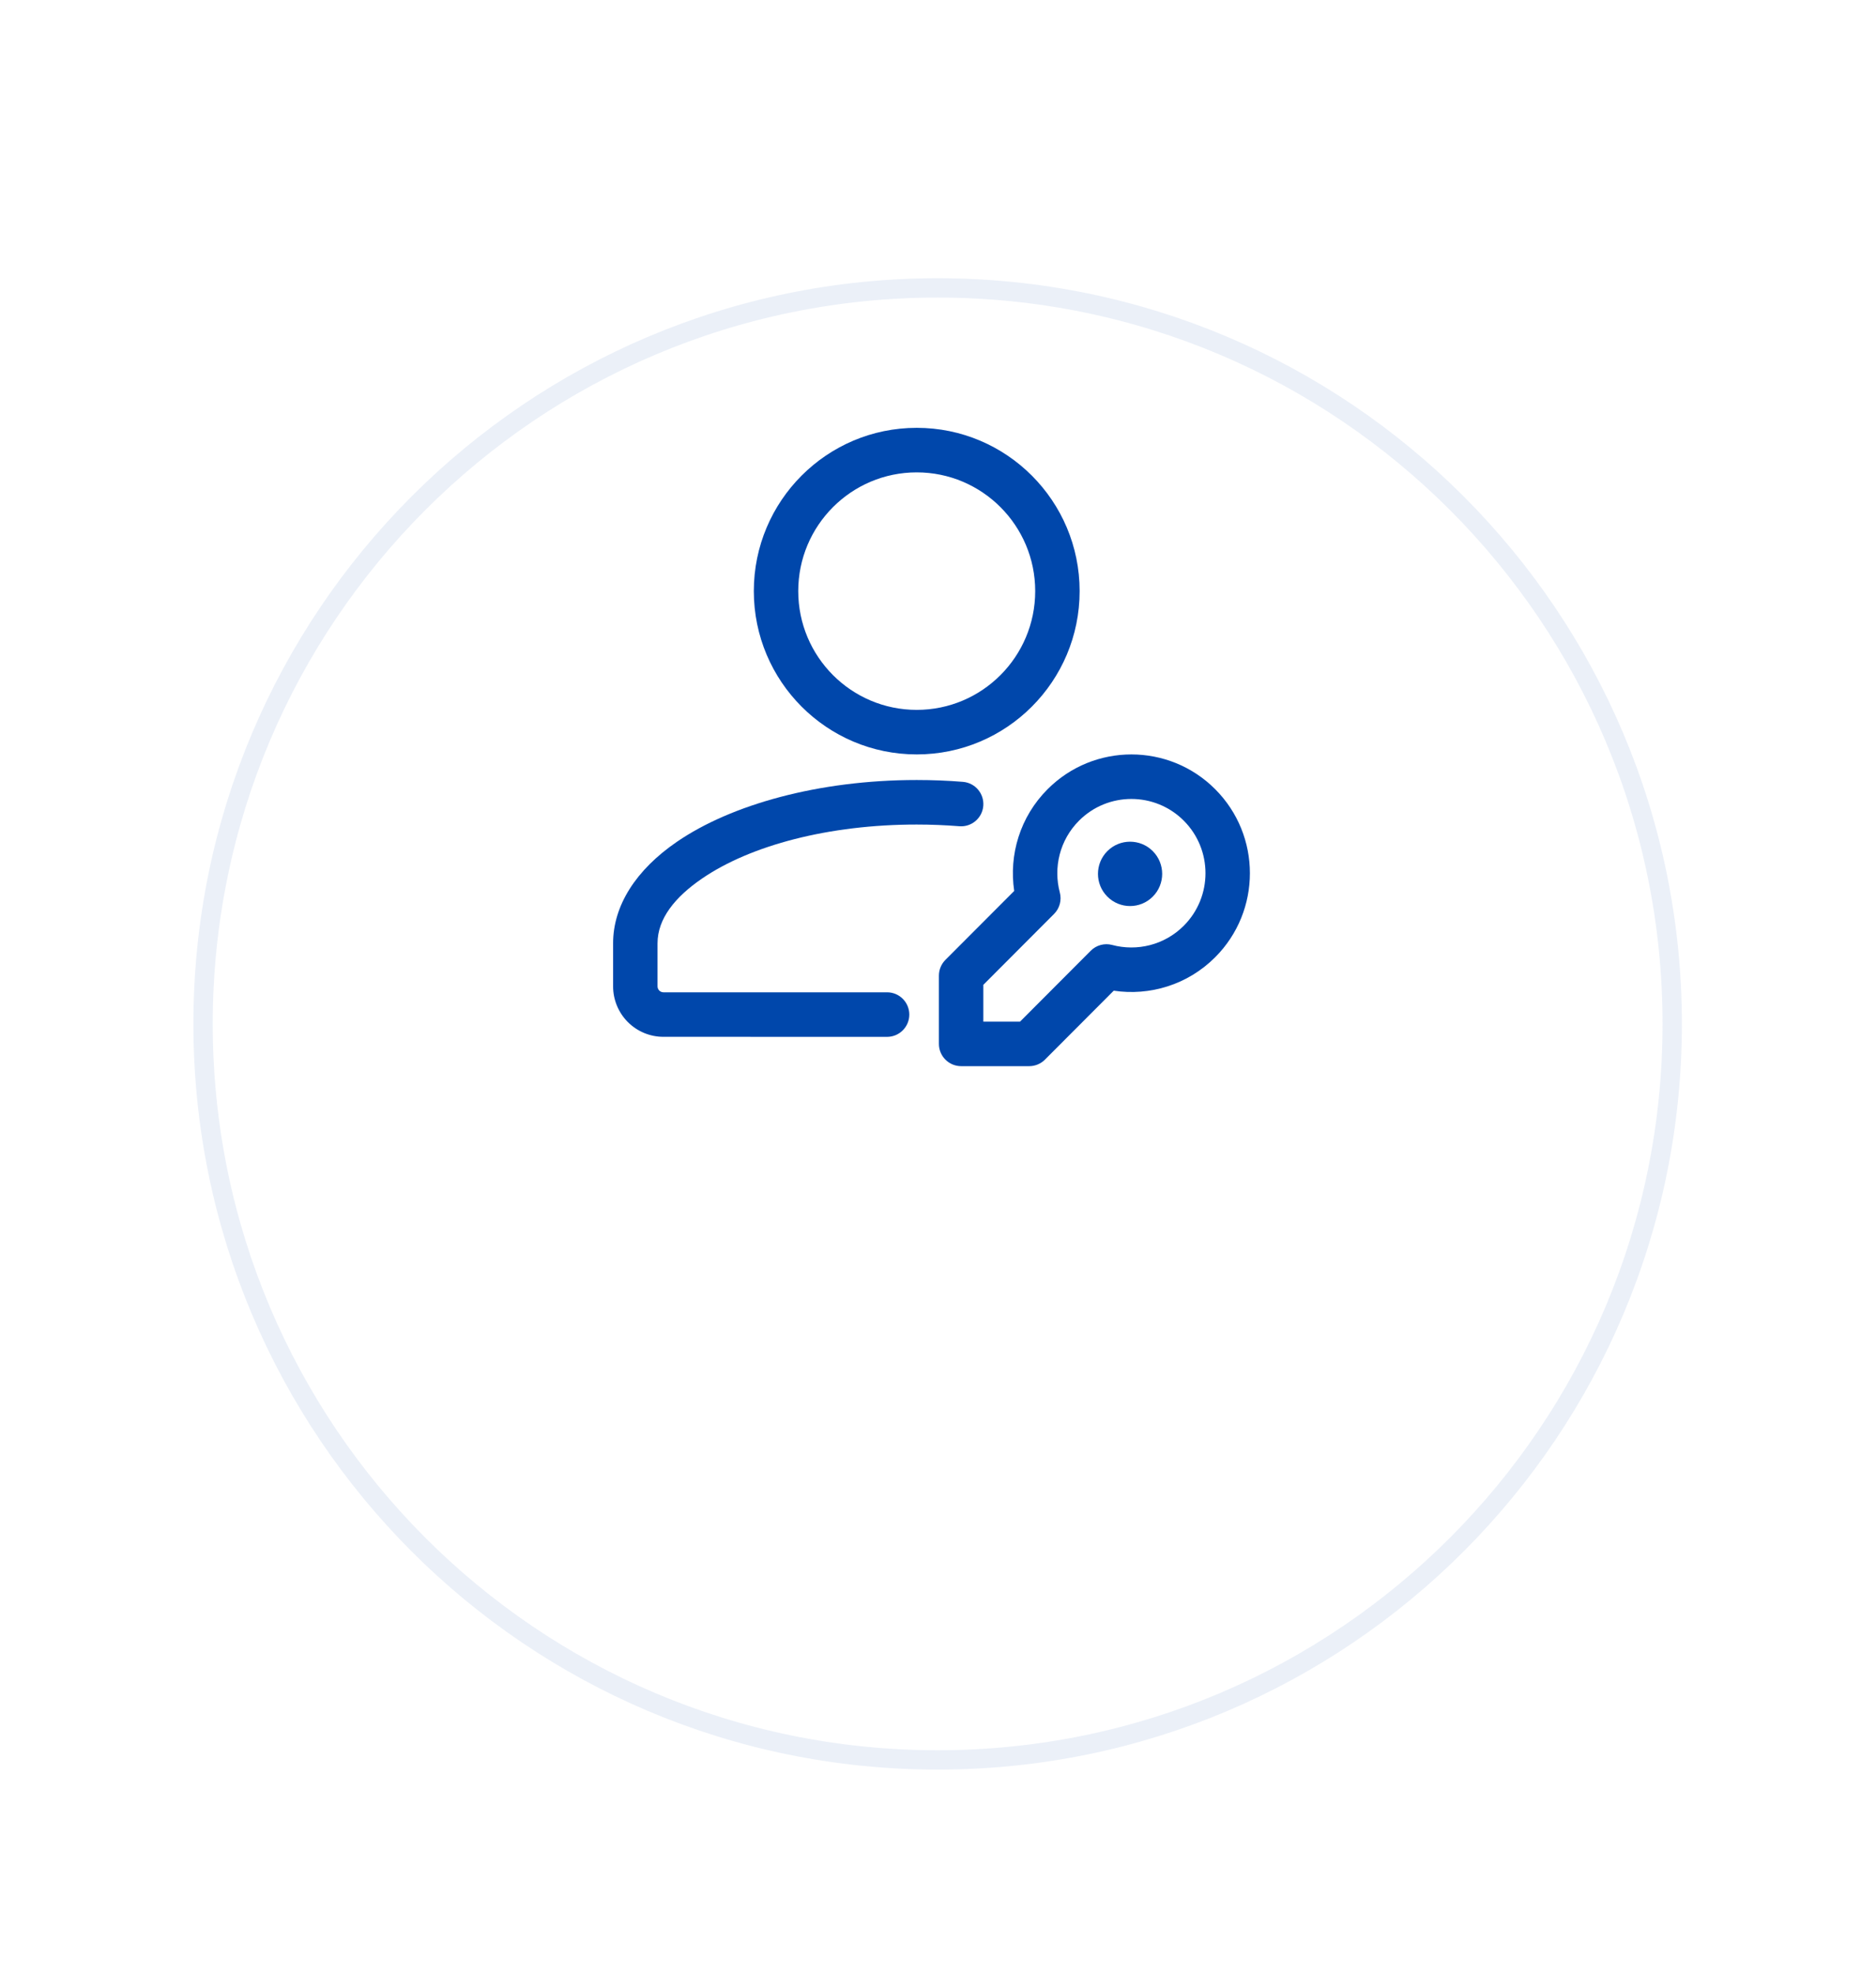
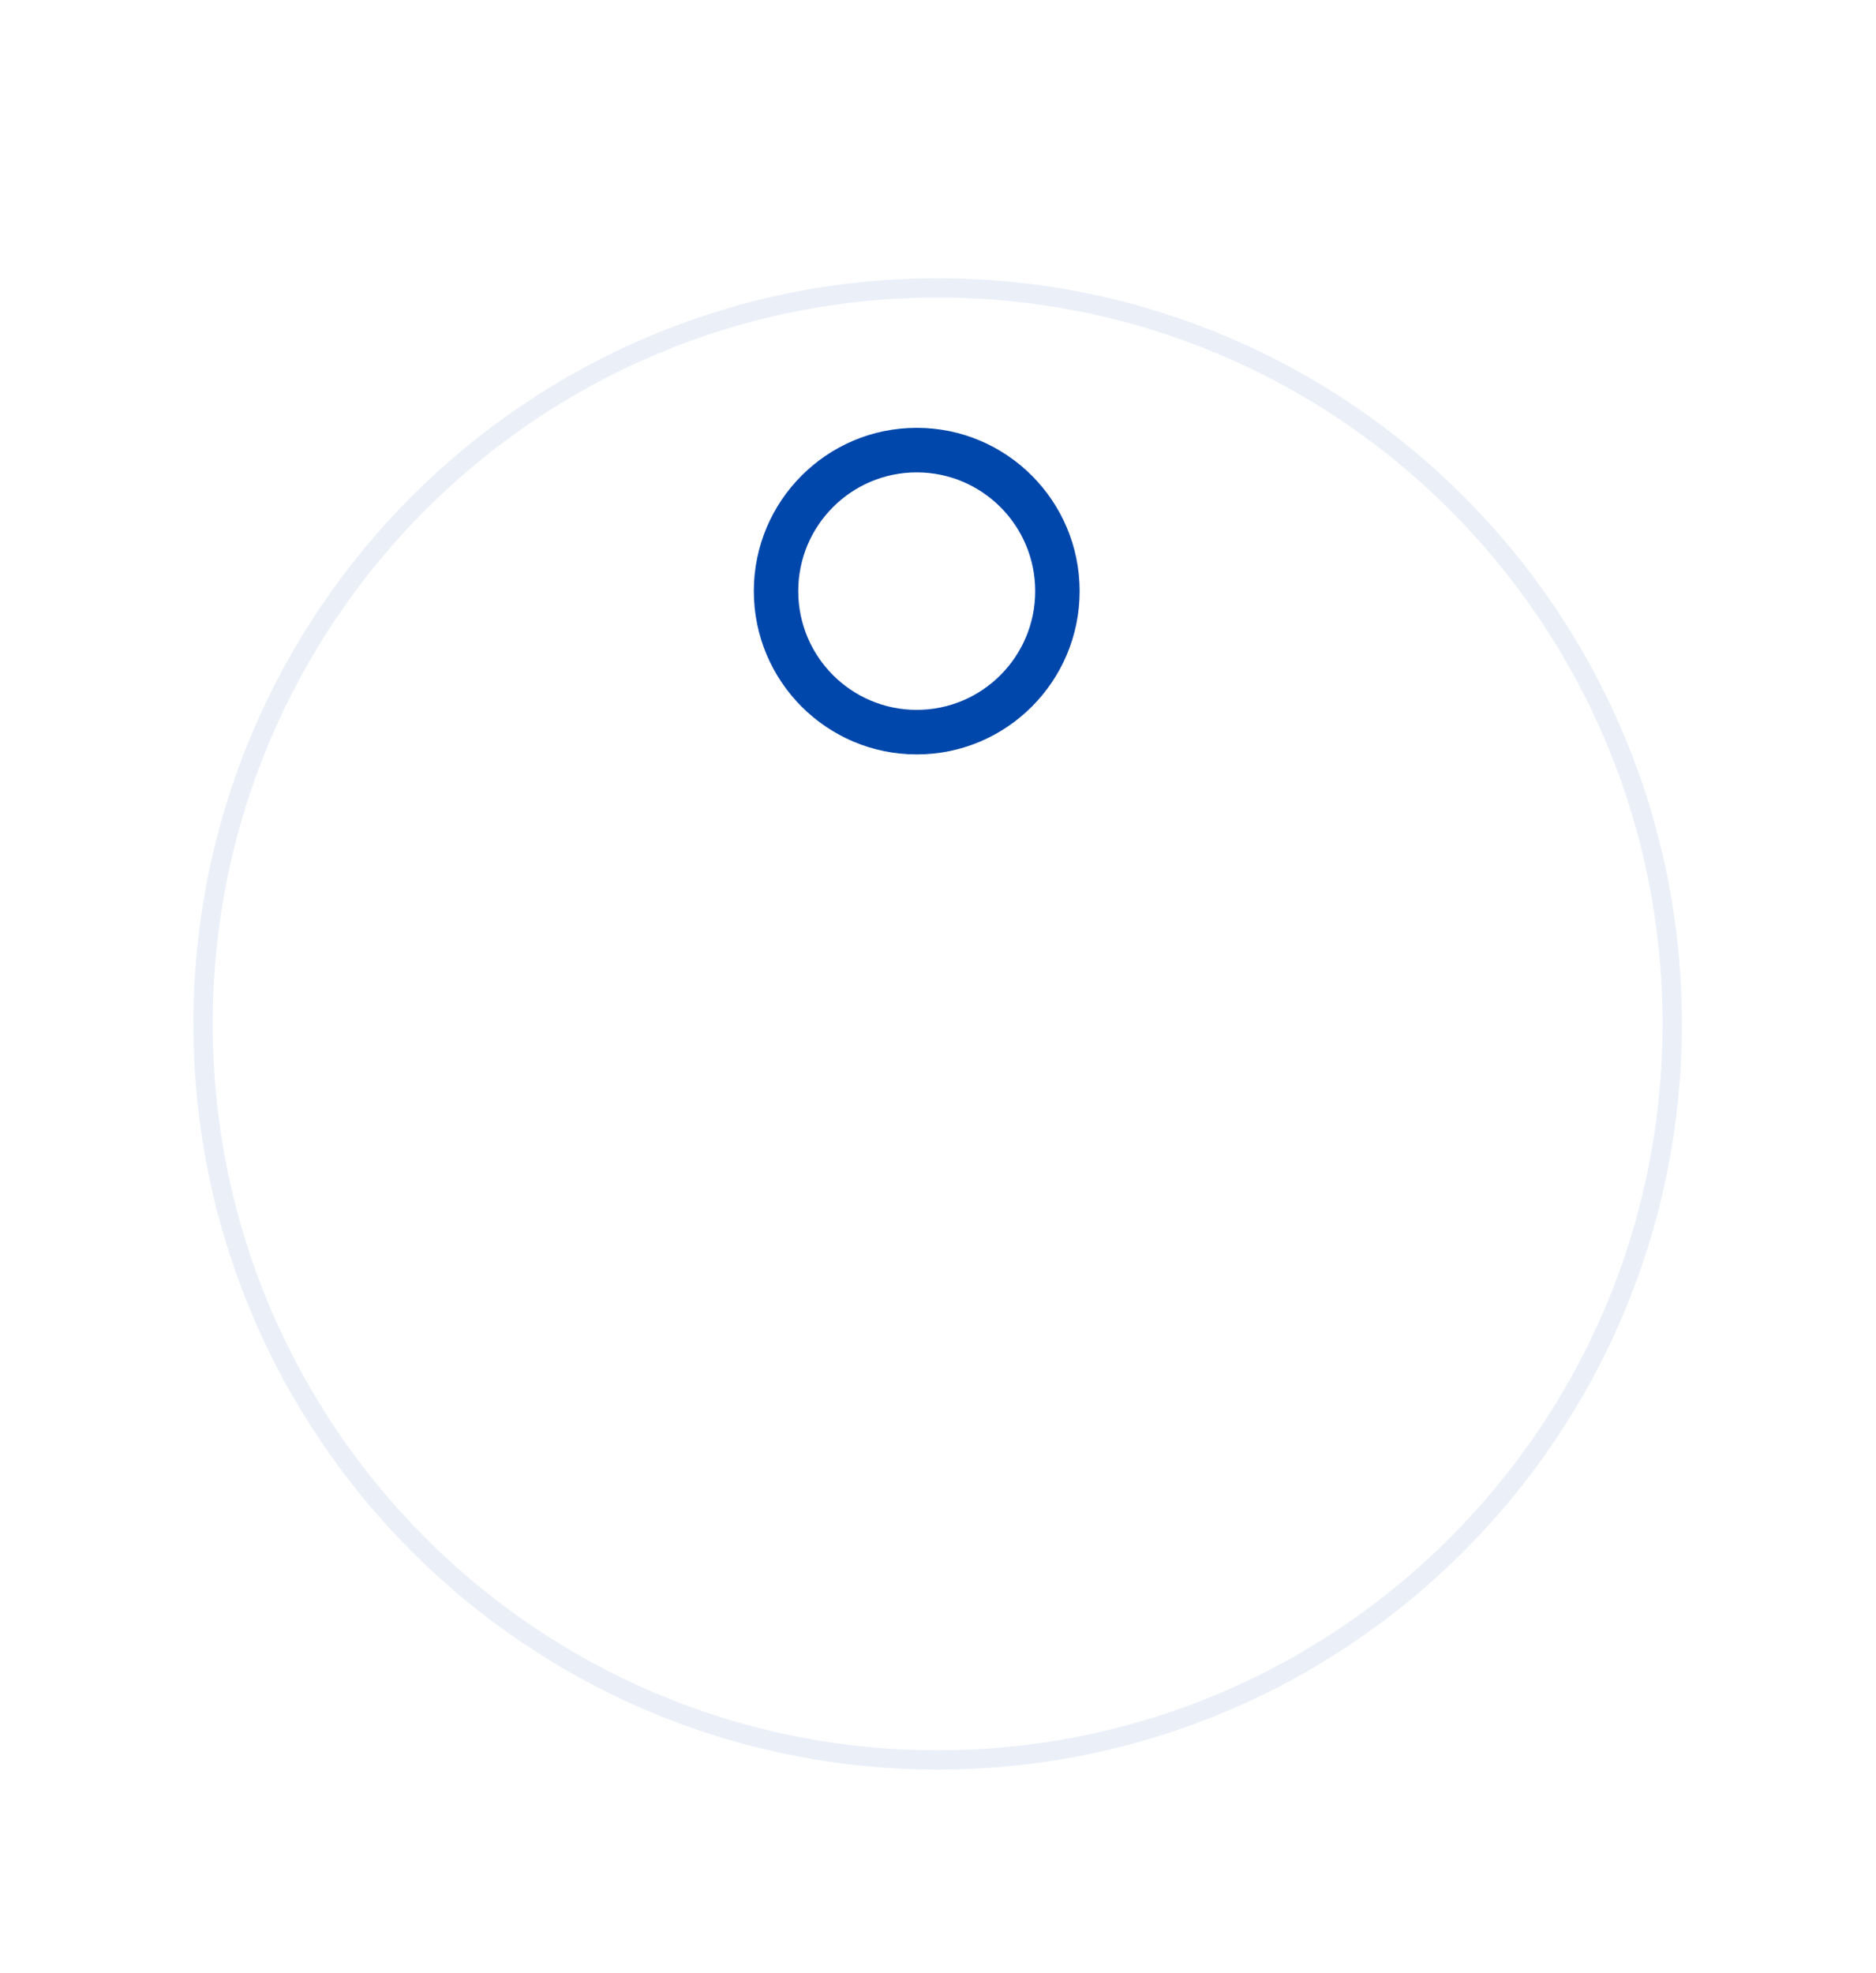
<svg xmlns="http://www.w3.org/2000/svg" width="97" height="102" viewBox="0 0 97 102" fill="none">
  <g filter="url(#filter0_d_3999_5465)">
-     <ellipse cx="48.481" cy="38.936" rx="38.481" ry="38.552" fill="white" />
    <path d="M48.481 0.884C69.457 0.884 86.463 17.919 86.463 38.936C86.463 59.952 69.457 76.989 48.481 76.989C27.506 76.989 10.5 59.952 10.5 38.936C10.5 17.919 27.506 0.884 48.481 0.884Z" stroke="#0047AB" stroke-opacity="0.08" />
  </g>
-   <path fill-rule="evenodd" clip-rule="evenodd" d="M45.868 51.303H34.305C34.224 51.303 34.145 51.27 34.089 51.213C34.031 51.155 33.998 51.078 33.998 50.996C33.998 50.995 33.998 48.771 33.998 48.771C33.998 47.495 34.907 46.372 36.306 45.417C38.806 43.707 42.851 42.629 47.399 42.629C48.15 42.629 48.886 42.66 49.606 42.717C50.237 42.767 50.791 42.295 50.842 41.661C50.891 41.027 50.419 40.473 49.787 40.422C49.009 40.359 48.212 40.327 47.399 40.327C42.312 40.327 37.807 41.602 35.011 43.514C32.877 44.972 31.701 46.824 31.701 48.769V50.996C31.701 51.687 31.975 52.352 32.464 52.842C32.952 53.33 33.614 53.606 34.305 53.604C37.392 53.606 45.868 53.606 45.868 53.606C46.502 53.606 47.016 53.089 47.016 52.455C47.016 51.819 46.502 51.303 45.868 51.303Z" fill="#0047AB" />
  <path fill-rule="evenodd" clip-rule="evenodd" d="M47.4 22.119C42.75 22.119 38.977 25.901 38.977 30.561C38.977 35.222 42.75 39.004 47.4 39.004C52.05 39.004 55.823 35.222 55.823 30.561C55.823 25.901 52.05 22.119 47.4 22.119ZM47.4 24.422C50.782 24.422 53.526 27.172 53.526 30.561C53.526 33.951 50.782 36.701 47.4 36.701C44.018 36.701 41.274 33.951 41.274 30.561C41.274 27.172 44.018 24.422 47.4 24.422Z" fill="#0047AB" />
-   <path fill-rule="evenodd" clip-rule="evenodd" d="M57.586 51.219C59.442 51.498 61.404 50.921 62.833 49.489C65.225 47.092 65.225 43.199 62.833 40.803C60.442 38.405 56.558 38.405 54.166 40.803C52.737 42.235 52.161 44.201 52.44 46.063L48.884 49.626C48.668 49.842 48.547 50.135 48.547 50.441V53.97C48.547 54.605 49.062 55.121 49.696 55.121H53.217C53.521 55.121 53.814 55 54.03 54.783L57.586 51.219ZM57.506 48.855C57.111 48.749 56.688 48.863 56.399 49.153L52.742 52.819H50.844V50.917L54.501 47.251C54.791 46.961 54.904 46.537 54.798 46.141C54.459 44.86 54.788 43.435 55.791 42.43C57.286 40.932 59.713 40.932 61.209 42.43C62.704 43.929 62.704 46.362 61.209 47.861C60.206 48.866 58.785 49.196 57.506 48.855Z" fill="#0047AB" />
-   <path fill-rule="evenodd" clip-rule="evenodd" d="M57.257 46.356C56.609 45.707 56.609 44.653 57.257 44.003C57.905 43.354 58.957 43.354 59.605 44.003C60.253 44.653 60.253 45.707 59.605 46.356C58.957 47.006 57.905 47.006 57.257 46.356Z" fill="#0047AB" />
  <defs>
    <filter id="filter0_d_3999_5465" x="0" y="0.384" width="96.963" height="101.104" filterUnits="userSpaceOnUse" color-interpolation-filters="sRGB">
      <feFlood flood-opacity="0" result="BackgroundImageFix" />
      <feColorMatrix in="SourceAlpha" type="matrix" values="0 0 0 0 0 0 0 0 0 0 0 0 0 0 0 0 0 0 127 0" result="hardAlpha" />
      <feMorphology radius="2" operator="dilate" in="SourceAlpha" result="effect1_dropShadow_3999_5465" />
      <feOffset dy="14" />
      <feGaussianBlur stdDeviation="4" />
      <feComposite in2="hardAlpha" operator="out" />
      <feColorMatrix type="matrix" values="0 0 0 0 0 0 0 0 0 0 0 0 0 0 0 0 0 0 0.1 0" />
      <feBlend mode="normal" in2="BackgroundImageFix" result="effect1_dropShadow_3999_5465" />
      <feBlend mode="normal" in="SourceGraphic" in2="effect1_dropShadow_3999_5465" result="shape" />
    </filter>
  </defs>
</svg>